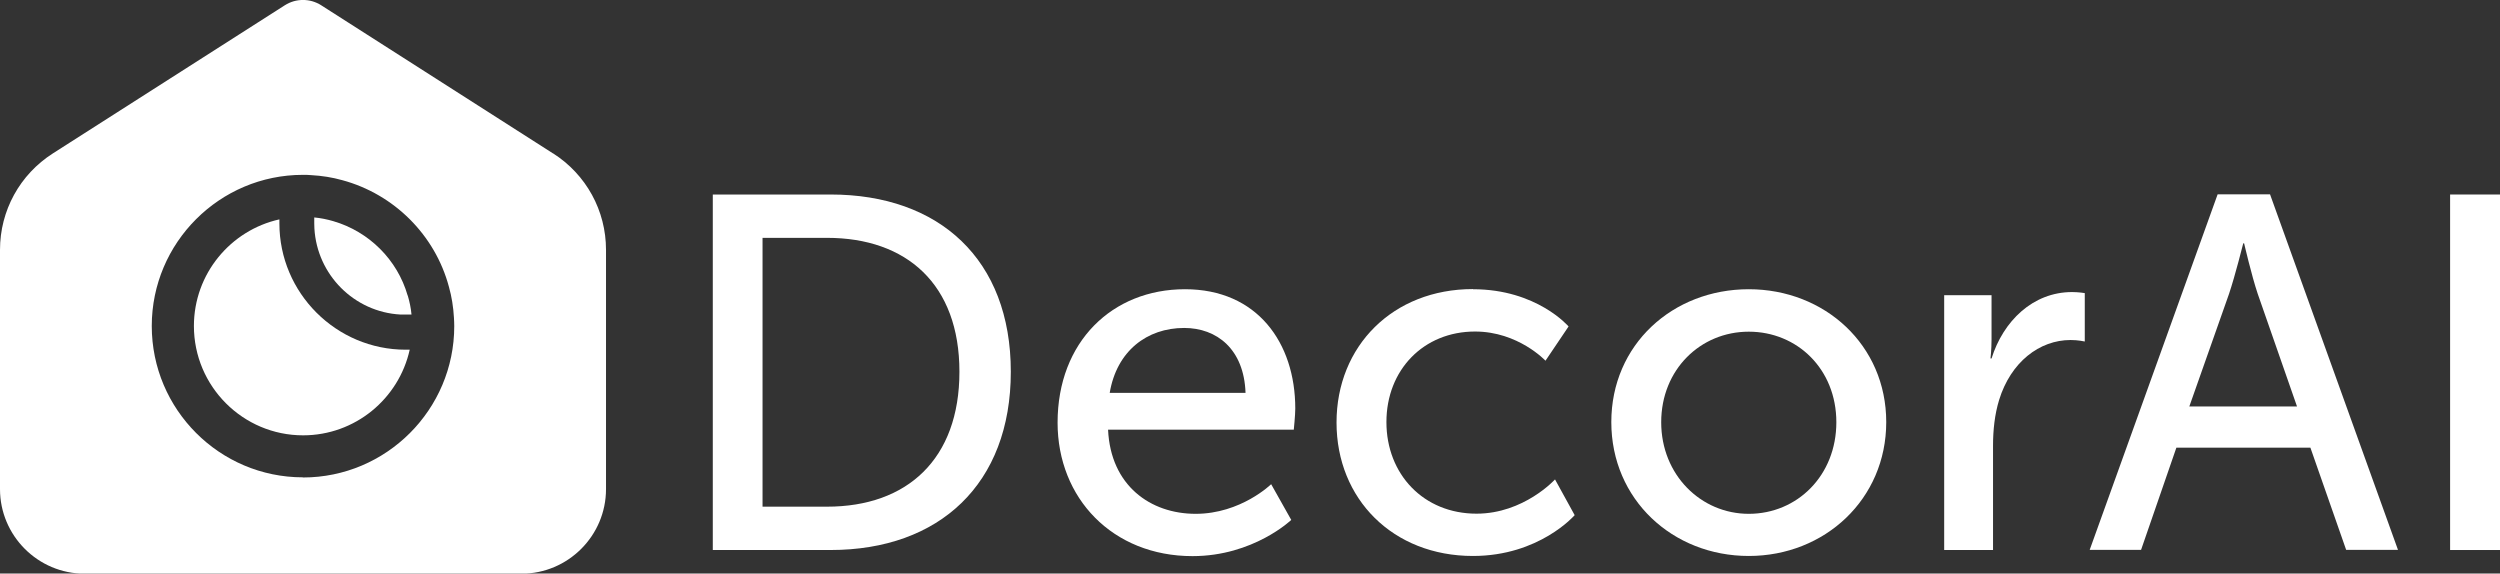
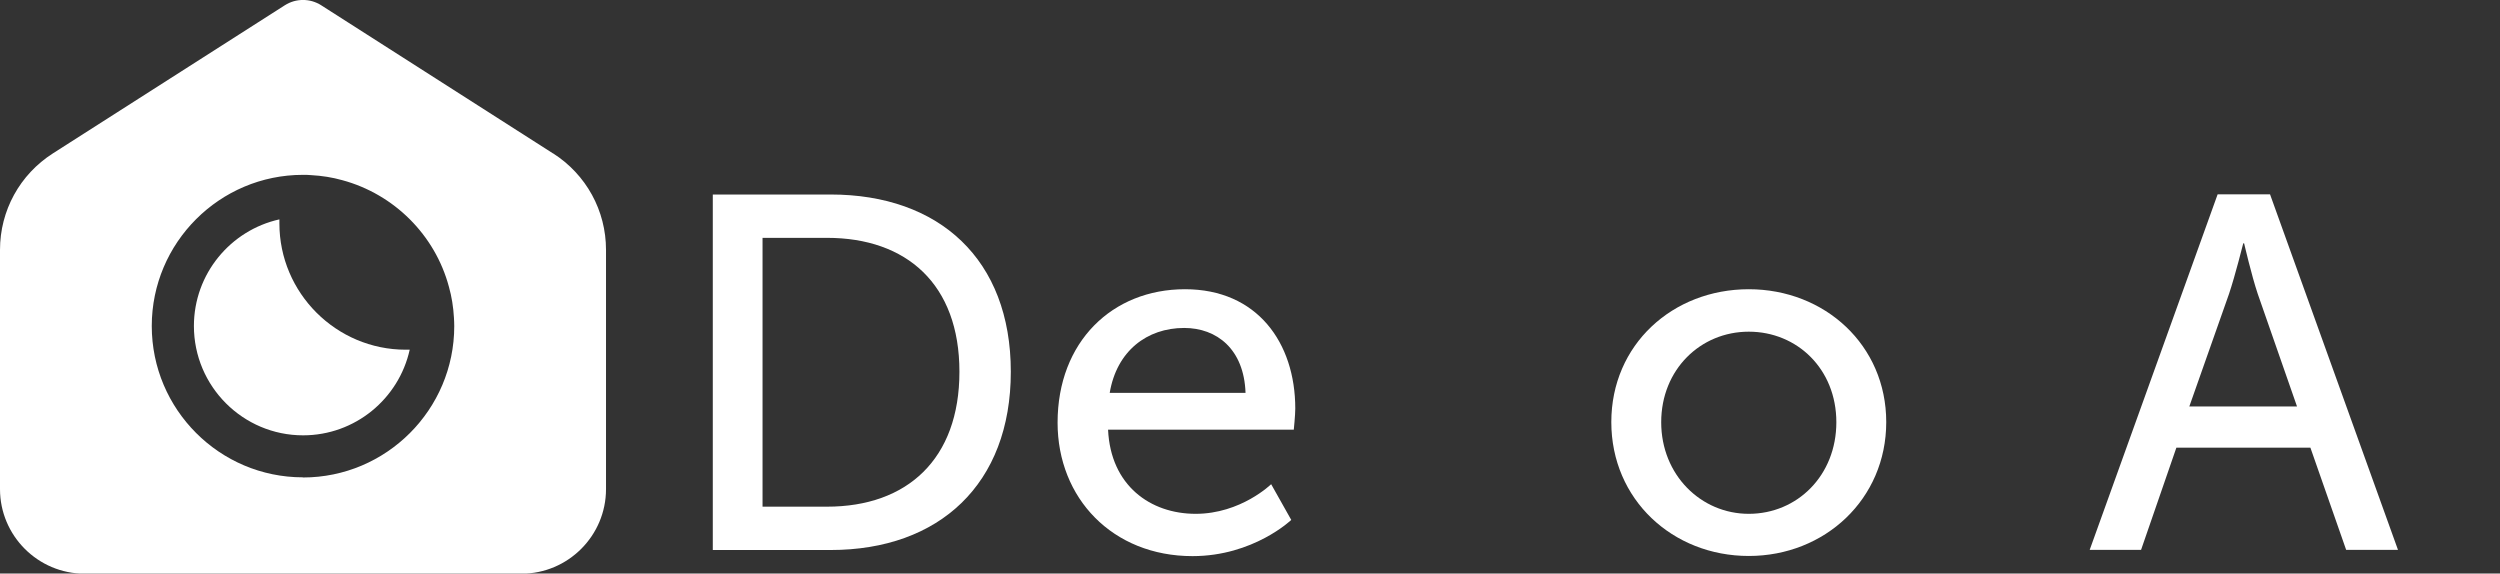
<svg xmlns="http://www.w3.org/2000/svg" id="uuid-ca046495-95e2-4217-a32b-b2d50e735324" viewBox="0 0 167.86 38.51">
  <rect x="0" y="0" width="167.86" height="38.51" fill="#333333" stroke="none" />
  <path d="m18.76,14.73v.27c0,4.67,3.81,8.48,8.48,8.48h.27c-.73,3.29-3.66,5.75-7.16,5.75-4.04,0-7.33-3.29-7.33-7.34,0-3.5,2.46-6.43,5.74-7.16Z" style="fill:#fff; stroke-width:0px;" />
-   <path d="m27.38,19.85c.12.41.21.83.25,1.27h-.4c-.12,0-.23,0-.34,0-3.11-.17-5.6-2.67-5.78-5.78,0-.11-.01-.23-.01-.34v-.4c.44.04.87.13,1.28.25,2.4.7,4.3,2.59,4.99,4.99Z" style="fill:#fff; stroke-width:0px;" />
  <path d="m37.13,10.3L21.56.35c-.74-.47-1.69-.47-2.43,0L3.55,10.3c-2.22,1.42-3.55,3.84-3.55,6.48v16.06c0,3.13,2.55,5.68,5.68,5.68h29.33c3.13,0,5.68-2.55,5.68-5.68v-16.06c0-2.64-1.33-5.06-3.55-6.48Zm-16.79,21.75c-5.6,0-10.15-4.56-10.15-10.16s4.56-10.15,10.15-10.15c.19,0,.37,0,.56.02.72.04,1.42.15,2.09.34,3.47.94,6.22,3.68,7.15,7.15.19.67.3,1.37.34,2.09.01.18.02.37.02.56,0,5.6-4.56,10.16-10.16,10.16Z" style="fill:#fff; stroke-width:0px;" />
  <path d="m47.86,13.06h7.91c7.3,0,12.1,4.36,12.1,11.9s-4.8,11.97-12.1,11.97h-7.91V13.06Zm7.67,20.96c5.37,0,8.89-3.18,8.89-9.06s-3.55-8.99-8.89-8.99h-4.33v18.05h4.33Z" style="fill:#fff; stroke-width:0px;" />
  <path d="m79.57,19.42c4.83,0,7.4,3.58,7.4,8.01,0,.44-.1,1.42-.1,1.42h-12.47c.17,3.75,2.84,5.65,5.88,5.65s5.07-1.99,5.07-1.99l1.35,2.4s-2.54,2.43-6.63,2.43c-5.37,0-9.06-3.89-9.06-8.96,0-5.44,3.68-8.96,8.55-8.96Zm4.06,6.96c-.1-2.94-1.93-4.36-4.12-4.36-2.5,0-4.53,1.55-5,4.36h9.13Z" style="fill:#fff; stroke-width:0px;" />
-   <path d="m98.9,19.42c4.29,0,6.42,2.5,6.42,2.5l-1.55,2.3s-1.83-1.96-4.73-1.96c-3.45,0-5.95,2.57-5.95,6.08s2.5,6.15,6.05,6.15c3.18,0,5.27-2.3,5.27-2.3l1.32,2.4s-2.37,2.74-6.83,2.74c-5.37,0-9.16-3.82-9.16-8.96s3.79-8.96,9.16-8.96Z" style="fill:#fff; stroke-width:0px;" />
  <path d="m117.42,19.42c5.1,0,9.23,3.75,9.23,8.92s-4.12,8.99-9.23,8.99-9.23-3.79-9.23-8.99,4.12-8.92,9.23-8.92Zm0,15.08c3.25,0,5.88-2.57,5.88-6.15s-2.64-6.08-5.88-6.08-5.88,2.54-5.88,6.08,2.67,6.15,5.88,6.15Z" style="fill:#fff; stroke-width:0px;" />
-   <path d="m130.54,19.82h3.18v2.97c0,.71-.07,1.28-.07,1.28h.07c.78-2.5,2.77-4.46,5.41-4.46.44,0,.85.07.85.07v3.25s-.44-.1-.95-.1c-2.1,0-4.02,1.49-4.8,4.02-.3.98-.41,2.03-.41,3.08v7h-3.28v-17.1Z" style="fill:#fff; stroke-width:0px;" />
  <path d="m155.12,30.06h-8.99l-2.37,6.86h-3.45l8.59-23.87h3.52l8.59,23.87h-3.48l-2.4-6.86Zm-4.5-13.72s-.54,2.16-.95,3.38l-2.67,7.57h7.23l-2.64-7.57c-.41-1.22-.91-3.38-.91-3.38h-.07Z" style="fill:#fff; stroke-width:0px;" />
-   <path d="m164.51,13.06h3.35v23.87h-3.35V13.06Z" style="fill:#fff; stroke-width:0px;" />
+   <path d="m164.51,13.06h3.35h-3.35V13.06Z" style="fill:#fff; stroke-width:0px;" />
</svg>